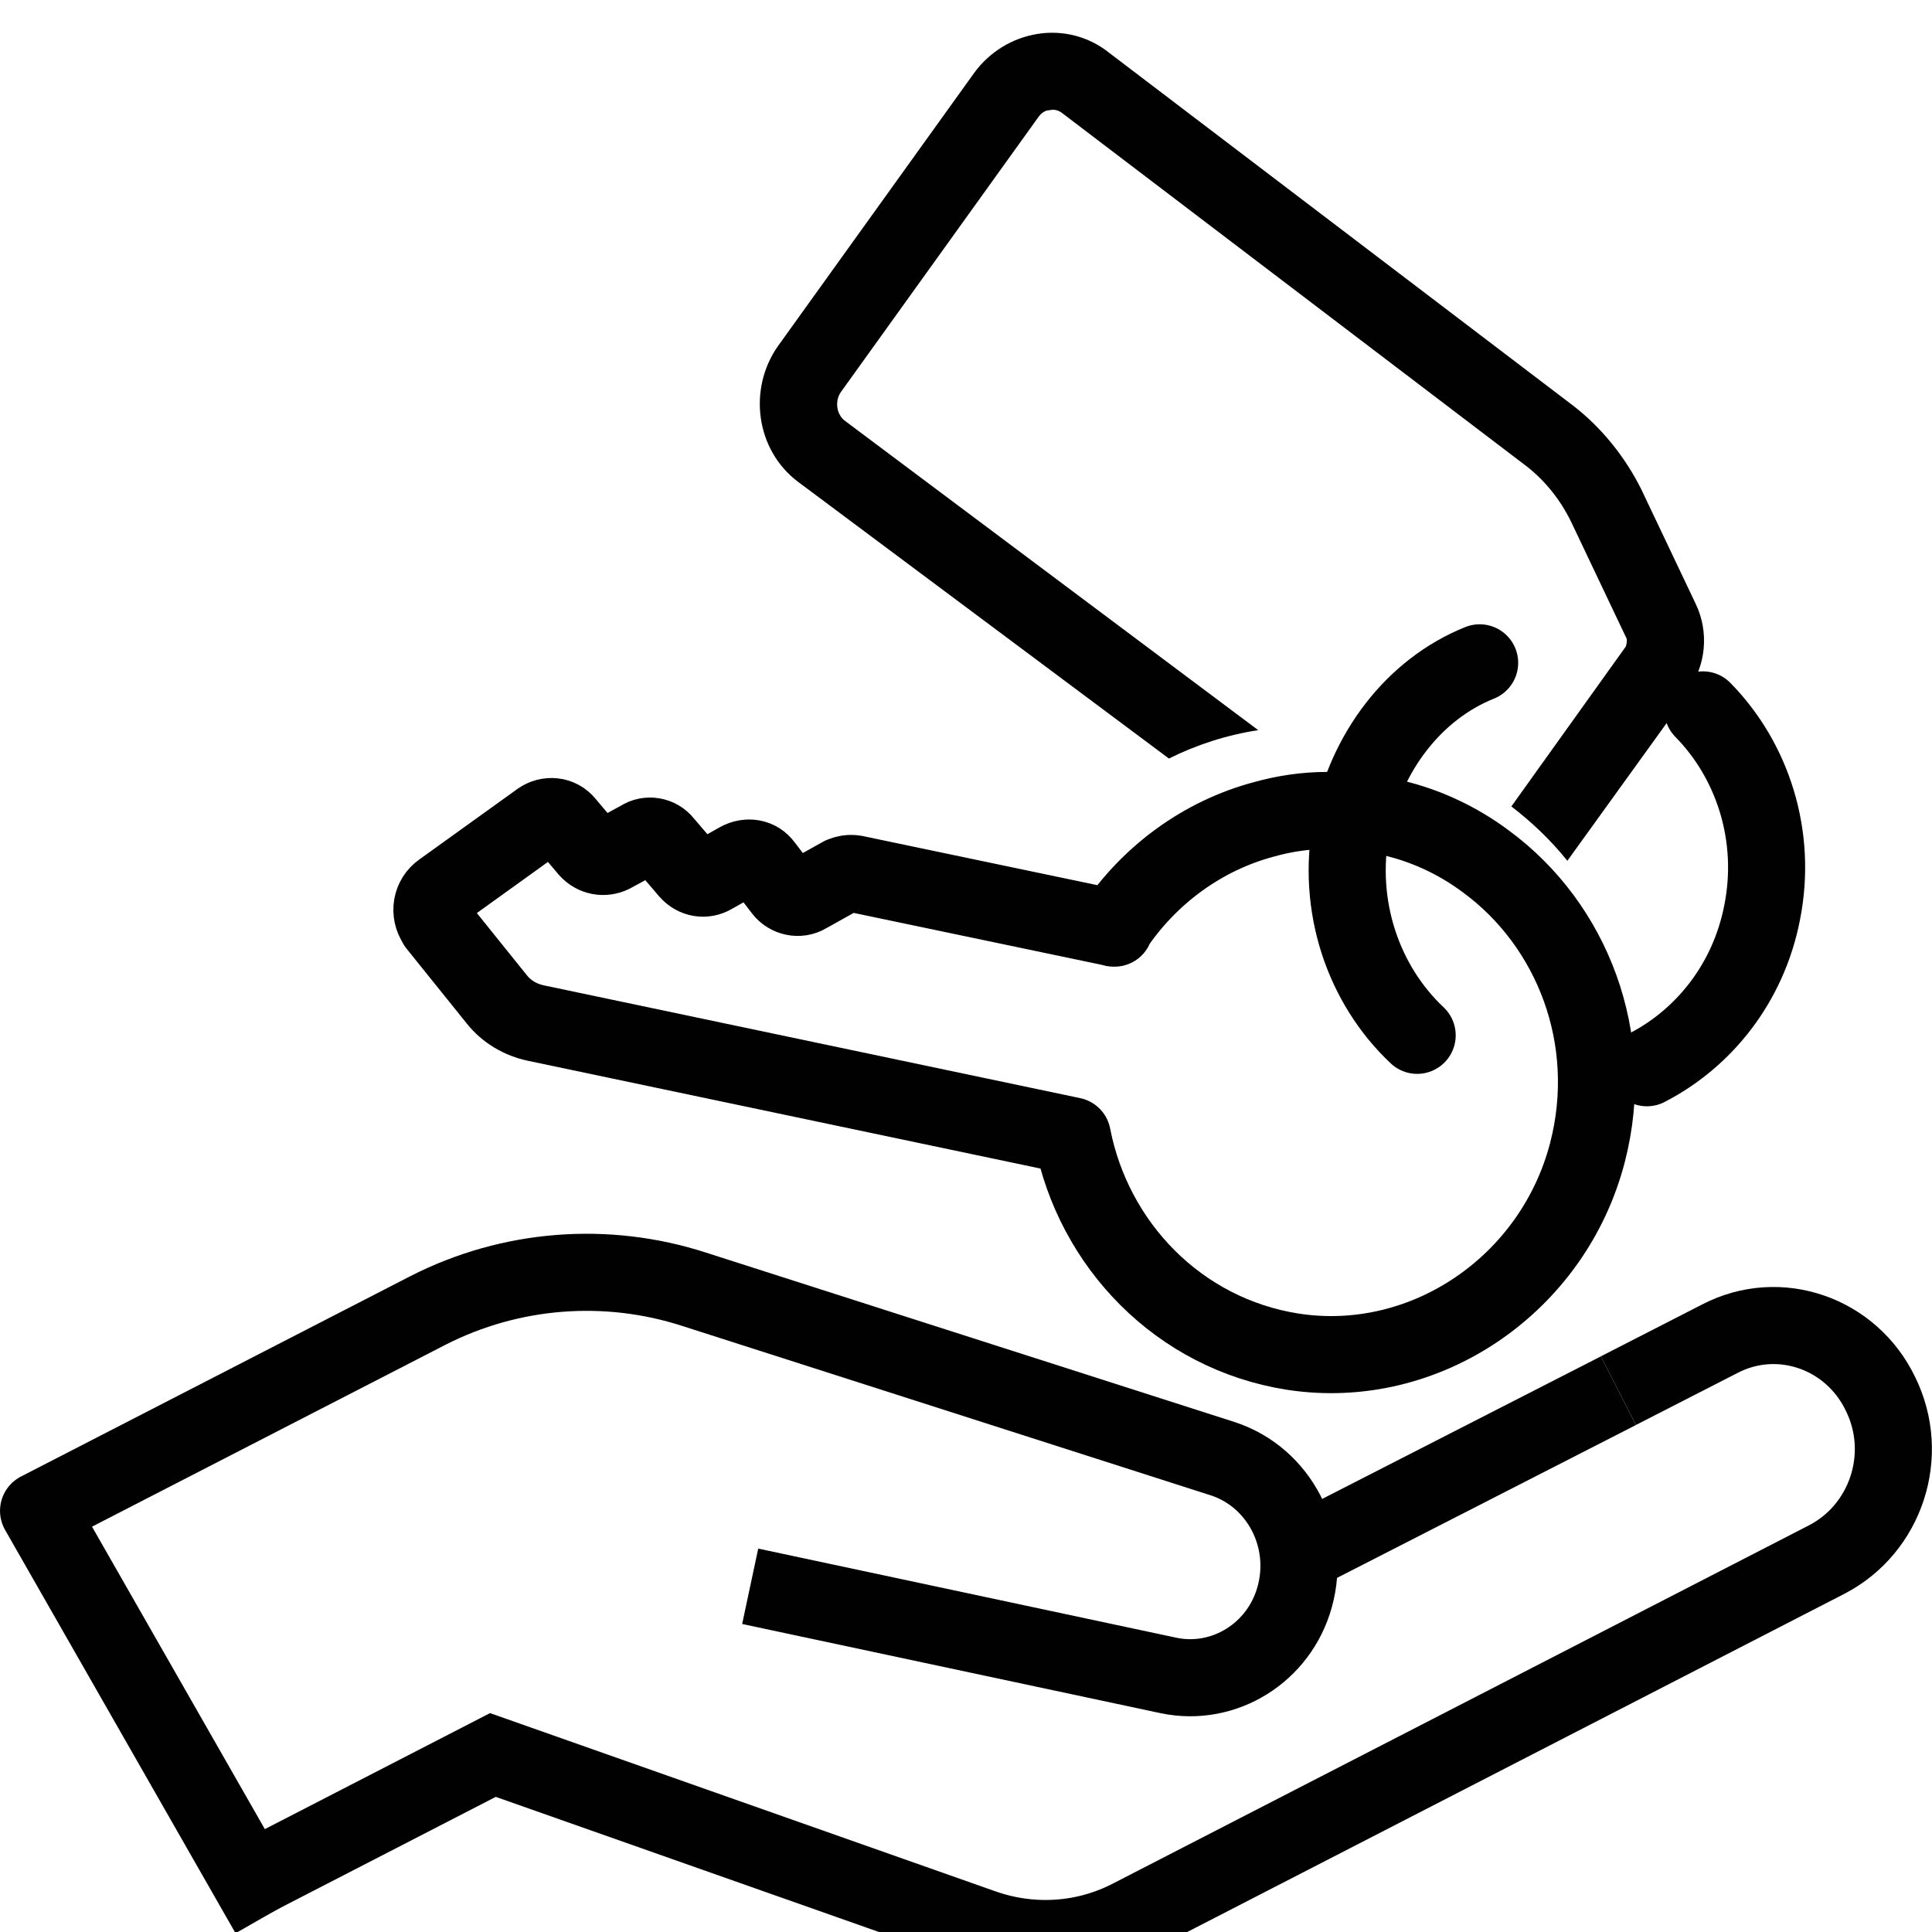
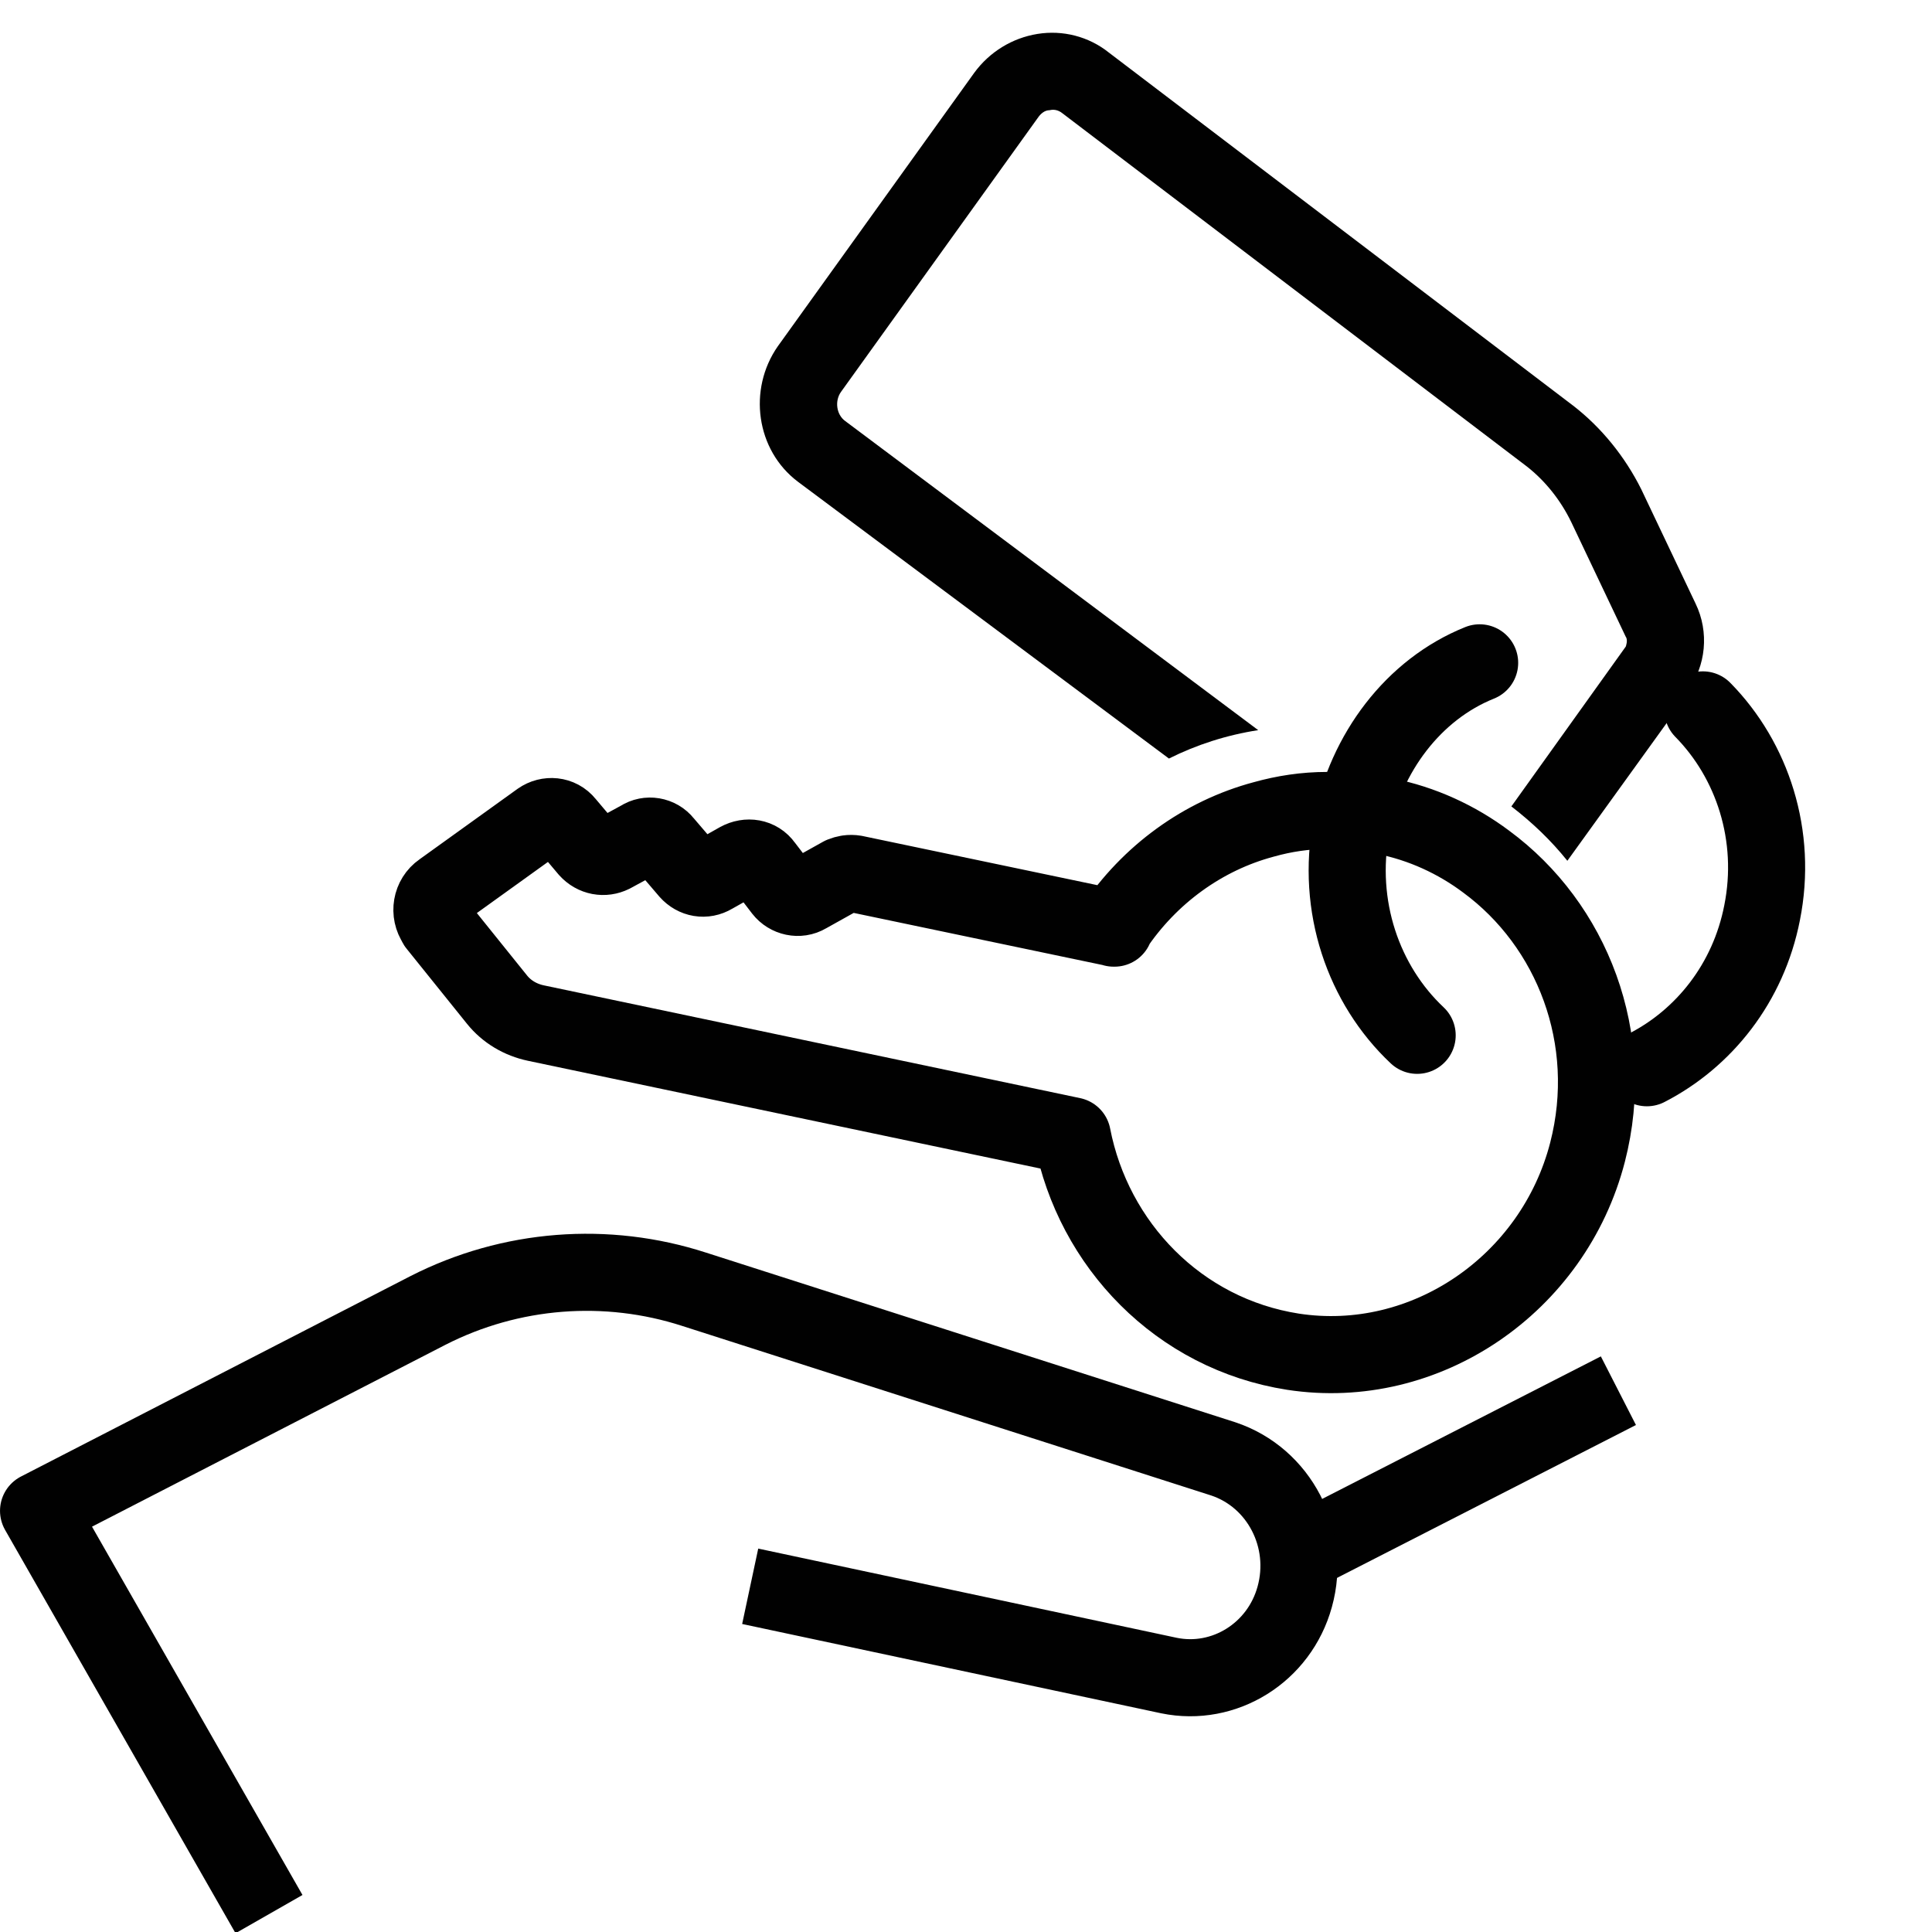
<svg xmlns="http://www.w3.org/2000/svg" width="50" height="50" viewBox="0 0 50 50" fill="none">
  <g clip-path="url(#clip0_890_3051)">
    <path d="M41.884 35.991L33.631 40.212" stroke="#010101" stroke-width="1.995" />
-     <path d="M5.826 48.989L12.756 45.419L25.441 49.892C26.701 50.334 28.087 50.249 29.284 49.62L47.281 40.358C48.814 39.56 49.444 37.649 48.667 36.074C47.911 34.499 46.042 33.848 44.509 34.646L41.884 35.99" stroke="#010101" stroke-width="1.995" />
    <path d="M19.415 41.053L30.252 43.363C31.68 43.657 33.108 42.775 33.507 41.326C33.927 39.814 33.108 38.239 31.659 37.756L17.966 33.367C15.698 32.632 13.22 32.821 11.078 33.913L0.998 39.1L6.962 49.537" stroke="#010101" stroke-width="1.995" stroke-linejoin="round" />
    <path d="M43.713 17.909L40.563 22.277C40.143 21.753 39.66 21.291 39.114 20.87L42.075 16.733C42.075 16.733 42.138 16.565 42.075 16.481L40.668 13.52C40.395 12.953 39.996 12.449 39.513 12.071L27.501 2.936C27.375 2.831 27.249 2.831 27.165 2.852C27.039 2.852 26.934 2.936 26.85 3.062L21.767 10.139C21.599 10.37 21.642 10.727 21.872 10.895L32.562 18.896C31.743 19.023 30.966 19.274 30.252 19.631L20.654 12.47C19.562 11.651 19.352 10.076 20.129 8.963L25.212 1.886C25.611 1.34 26.199 0.983 26.85 0.878C27.501 0.773 28.173 0.941 28.698 1.361L40.71 10.496C41.445 11.063 42.054 11.819 42.474 12.659L43.881 15.62C44.238 16.355 44.154 17.237 43.671 17.888L43.713 17.909Z" fill="#010101" />
    <path d="M28.843 24.02L22.123 22.613C21.997 22.592 21.892 22.613 21.787 22.655L20.884 23.159C20.674 23.285 20.401 23.222 20.254 23.033L19.771 22.403C19.623 22.193 19.351 22.151 19.119 22.277L18.448 22.655C18.238 22.781 17.985 22.739 17.817 22.55L17.188 21.815C17.041 21.626 16.767 21.584 16.578 21.71L15.844 22.109C15.633 22.214 15.382 22.172 15.213 21.983L14.646 21.311C14.478 21.101 14.184 21.08 13.974 21.227L11.433 23.054C11.16 23.243 11.097 23.621 11.286 23.894C11.286 23.894 11.286 23.915 11.307 23.936L12.861 25.868C13.113 26.183 13.47 26.393 13.869 26.477L27.751 29.396C28.297 32.21 30.502 34.52 33.463 34.982C36.886 35.507 40.204 33.239 41.086 29.816C41.842 26.876 40.687 23.936 38.461 22.298C37.705 21.731 36.802 21.311 35.836 21.122C35.332 21.017 34.828 20.975 34.345 20.975C33.778 20.975 33.232 21.059 32.707 21.206C31.132 21.626 29.746 22.634 28.822 24.02H28.843Z" stroke="#010101" stroke-width="1.995" stroke-linecap="round" stroke-linejoin="round" />
    <path d="M44.07 18.372C45.351 19.674 46.002 21.627 45.603 23.622C45.246 25.449 44.091 26.877 42.621 27.633" stroke="#010101" stroke-width="1.995" stroke-linecap="round" stroke-linejoin="round" />
    <path d="M36.676 26.794C35.29 25.491 34.576 23.454 34.975 21.375C35.353 19.485 36.571 17.847 38.293 17.154" stroke="#010101" stroke-width="1.995" stroke-linecap="round" stroke-linejoin="round" />
  </g>
  <defs>
    <clipPath id="clip0_890_3051">
      <rect width="50" height="50" fill="white" />
    </clipPath>
  </defs>
</svg>